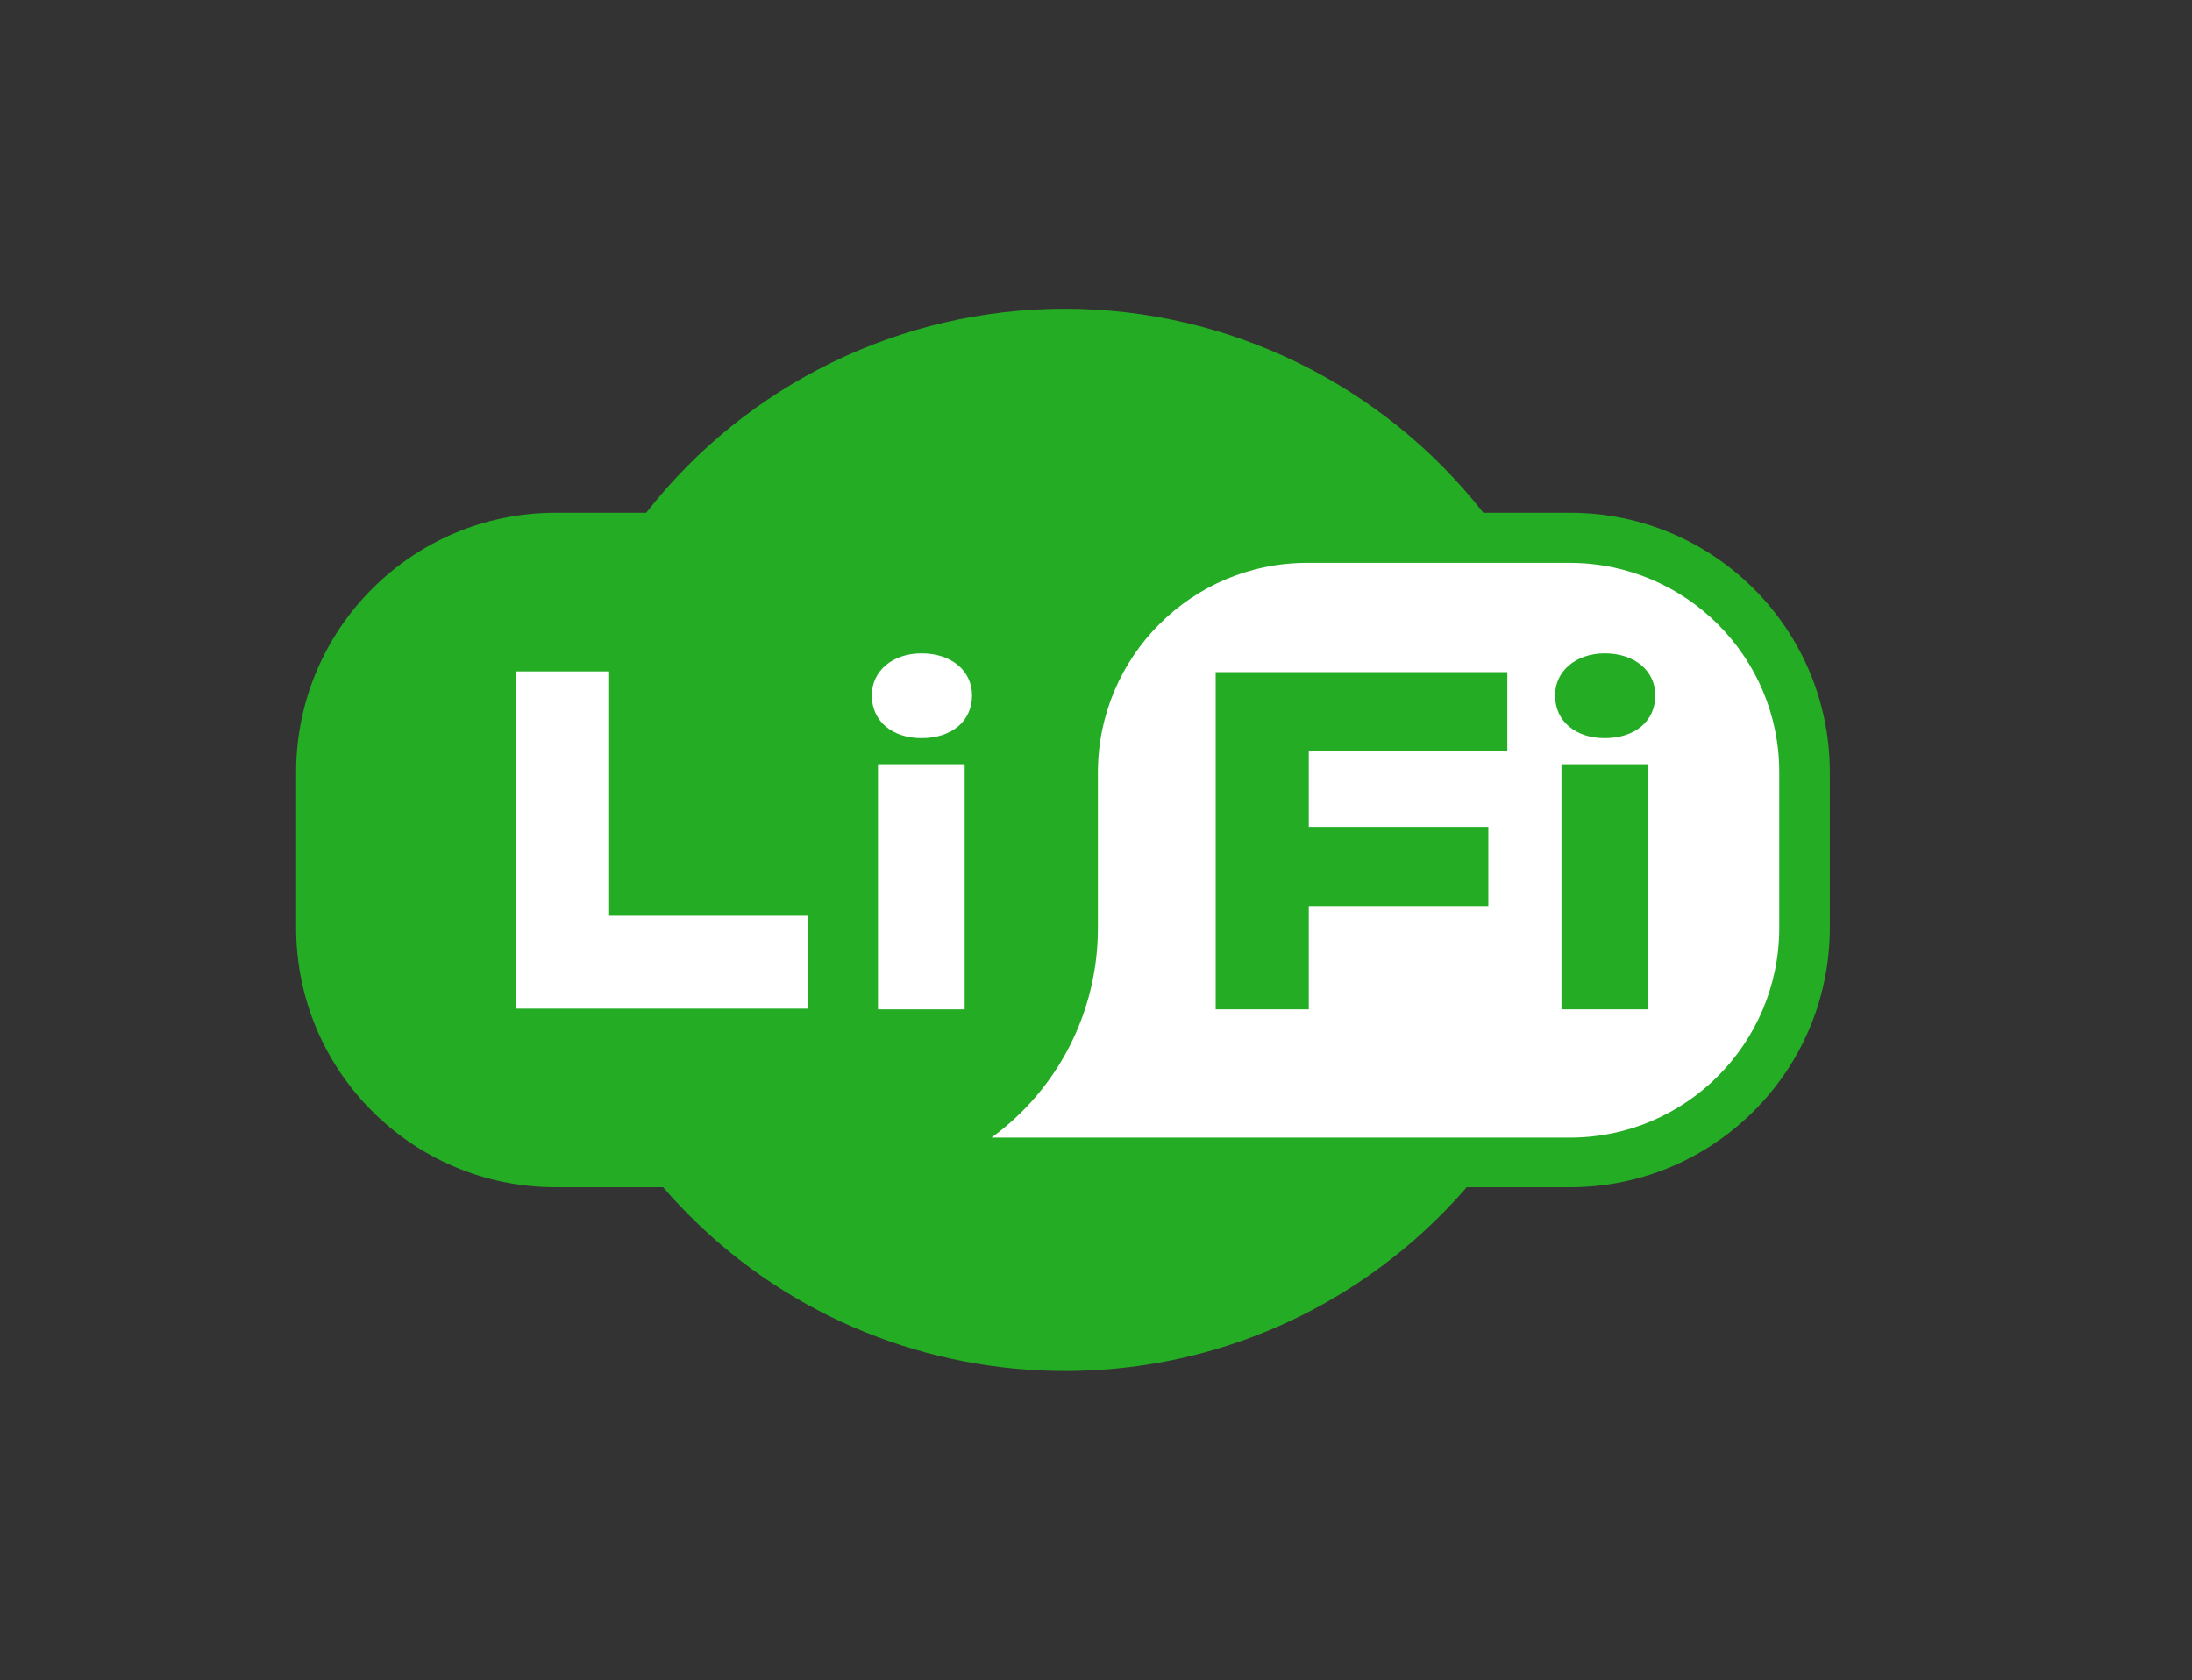
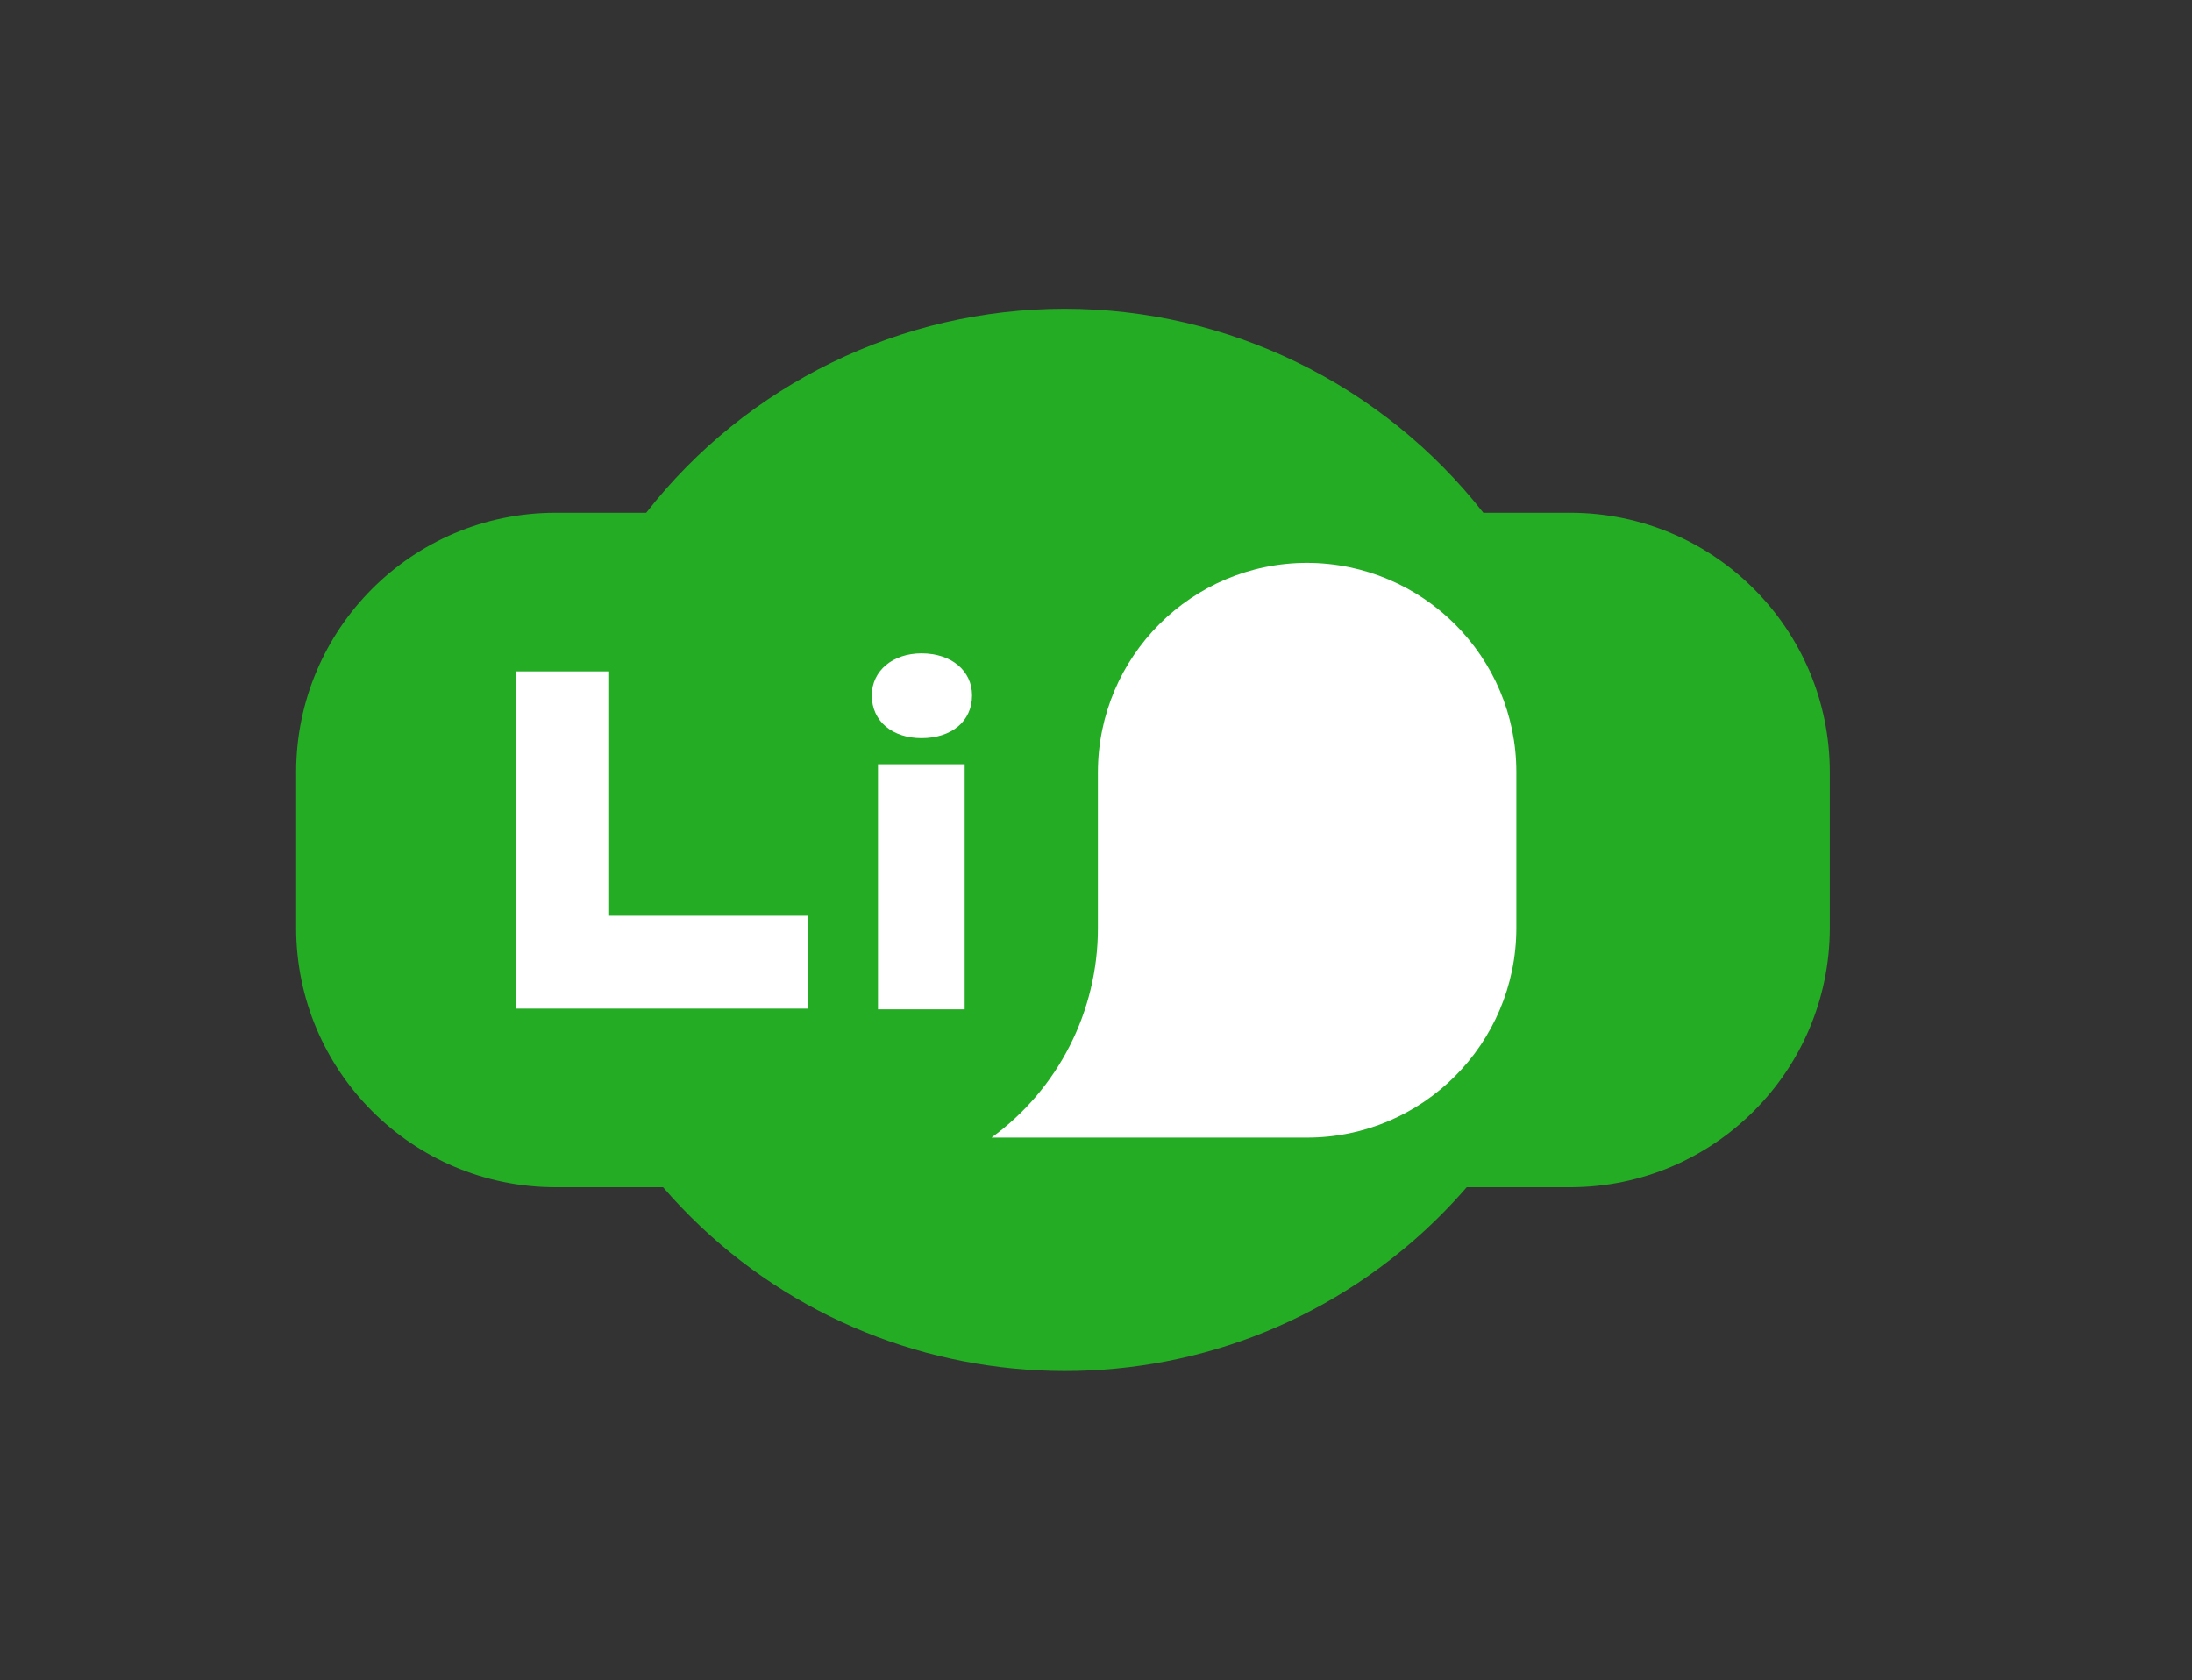
<svg xmlns="http://www.w3.org/2000/svg" version="1.0" id="svg3215" x="0px" y="0px" viewBox="0 0 923 707.4" style="enable-background:new 0 0 923 707.4;" xml:space="preserve">
  <rect x="0" y="0" width="923" height="707.4" fill="#333333" stroke="none" />
  <style type="text/css">
	.st0{fill-rule:evenodd;clip-rule:evenodd;fill:#24AC24;}
	.st1{fill:#FFFFFF;}
	.st2{fill:#24AC24;}
</style>
  <g id="layer1">
    <g id="g3250">
      <path id="path112" class="st0" d="M448.3,130c-68.8,0-133.8,31.7-176.2,85.9h-38.3c-60.2,0.1-109,48.9-109.1,109.1v65.8    c0.1,60.2,48.9,109,109.1,109.1h45.4c80.7,93.4,221.9,103.7,315.4,23c8.2-7.1,15.9-14.8,23-23h43.7    c60.2-0.1,109.1-48.9,109.2-109.1v-65.8c-0.1-60.2-48.9-109-109.2-109.1h-36.7C582.1,161.7,517.1,130,448.3,130z" />
-       <path id="path118" class="st1" d="M462.3,390.9v-65.8c0.1-48.6,39.5-88.1,88.1-88.1h110.7c48.6,0.1,88.1,39.5,88.1,88.1v65.8    c-0.1,48.6-39.5,88.1-88.1,88.1H417.5C445.7,458.5,462.3,425.7,462.3,390.9z" />
+       <path id="path118" class="st1" d="M462.3,390.9v-65.8c0.1-48.6,39.5-88.1,88.1-88.1c48.6,0.1,88.1,39.5,88.1,88.1v65.8    c-0.1,48.6-39.5,88.1-88.1,88.1H417.5C445.7,458.5,462.3,425.7,462.3,390.9z" />
      <path id="path122" class="st1" d="M388,310.8c-12,0-20.9-6.9-20.9-18c0-10.4,8.9-17.7,20.9-17.7c12.6,0,21.3,7.3,21.3,17.7    C409.3,303.8,400.6,310.8,388,310.8z M369.7,425V321.8h36.5V425H369.7z" />
-       <path id="path124" class="st2" d="M551.1,316.4v31.8h75.6v33.3h-75.6V425h-39.2V283h122.8v33.4H551.1z" />
      <path id="path126" class="st2" d="M675.7,310.8c-12,0-20.9-6.9-20.9-18c0-10.4,9-17.7,20.9-17.7c12.6,0,21.3,7.3,21.3,17.7    C697,303.8,688.3,310.8,675.7,310.8z M657.5,425V321.8H694V425H657.5z" />
    </g>
  </g>
  <polygon class="st1" points="256.5,385.6 256.5,282.7 217.3,282.7 217.3,385.6 217.3,385.6 217.3,424.7 217.3,424.7 256.5,424.7   340.1,424.7 340.1,385.6 " />
</svg>